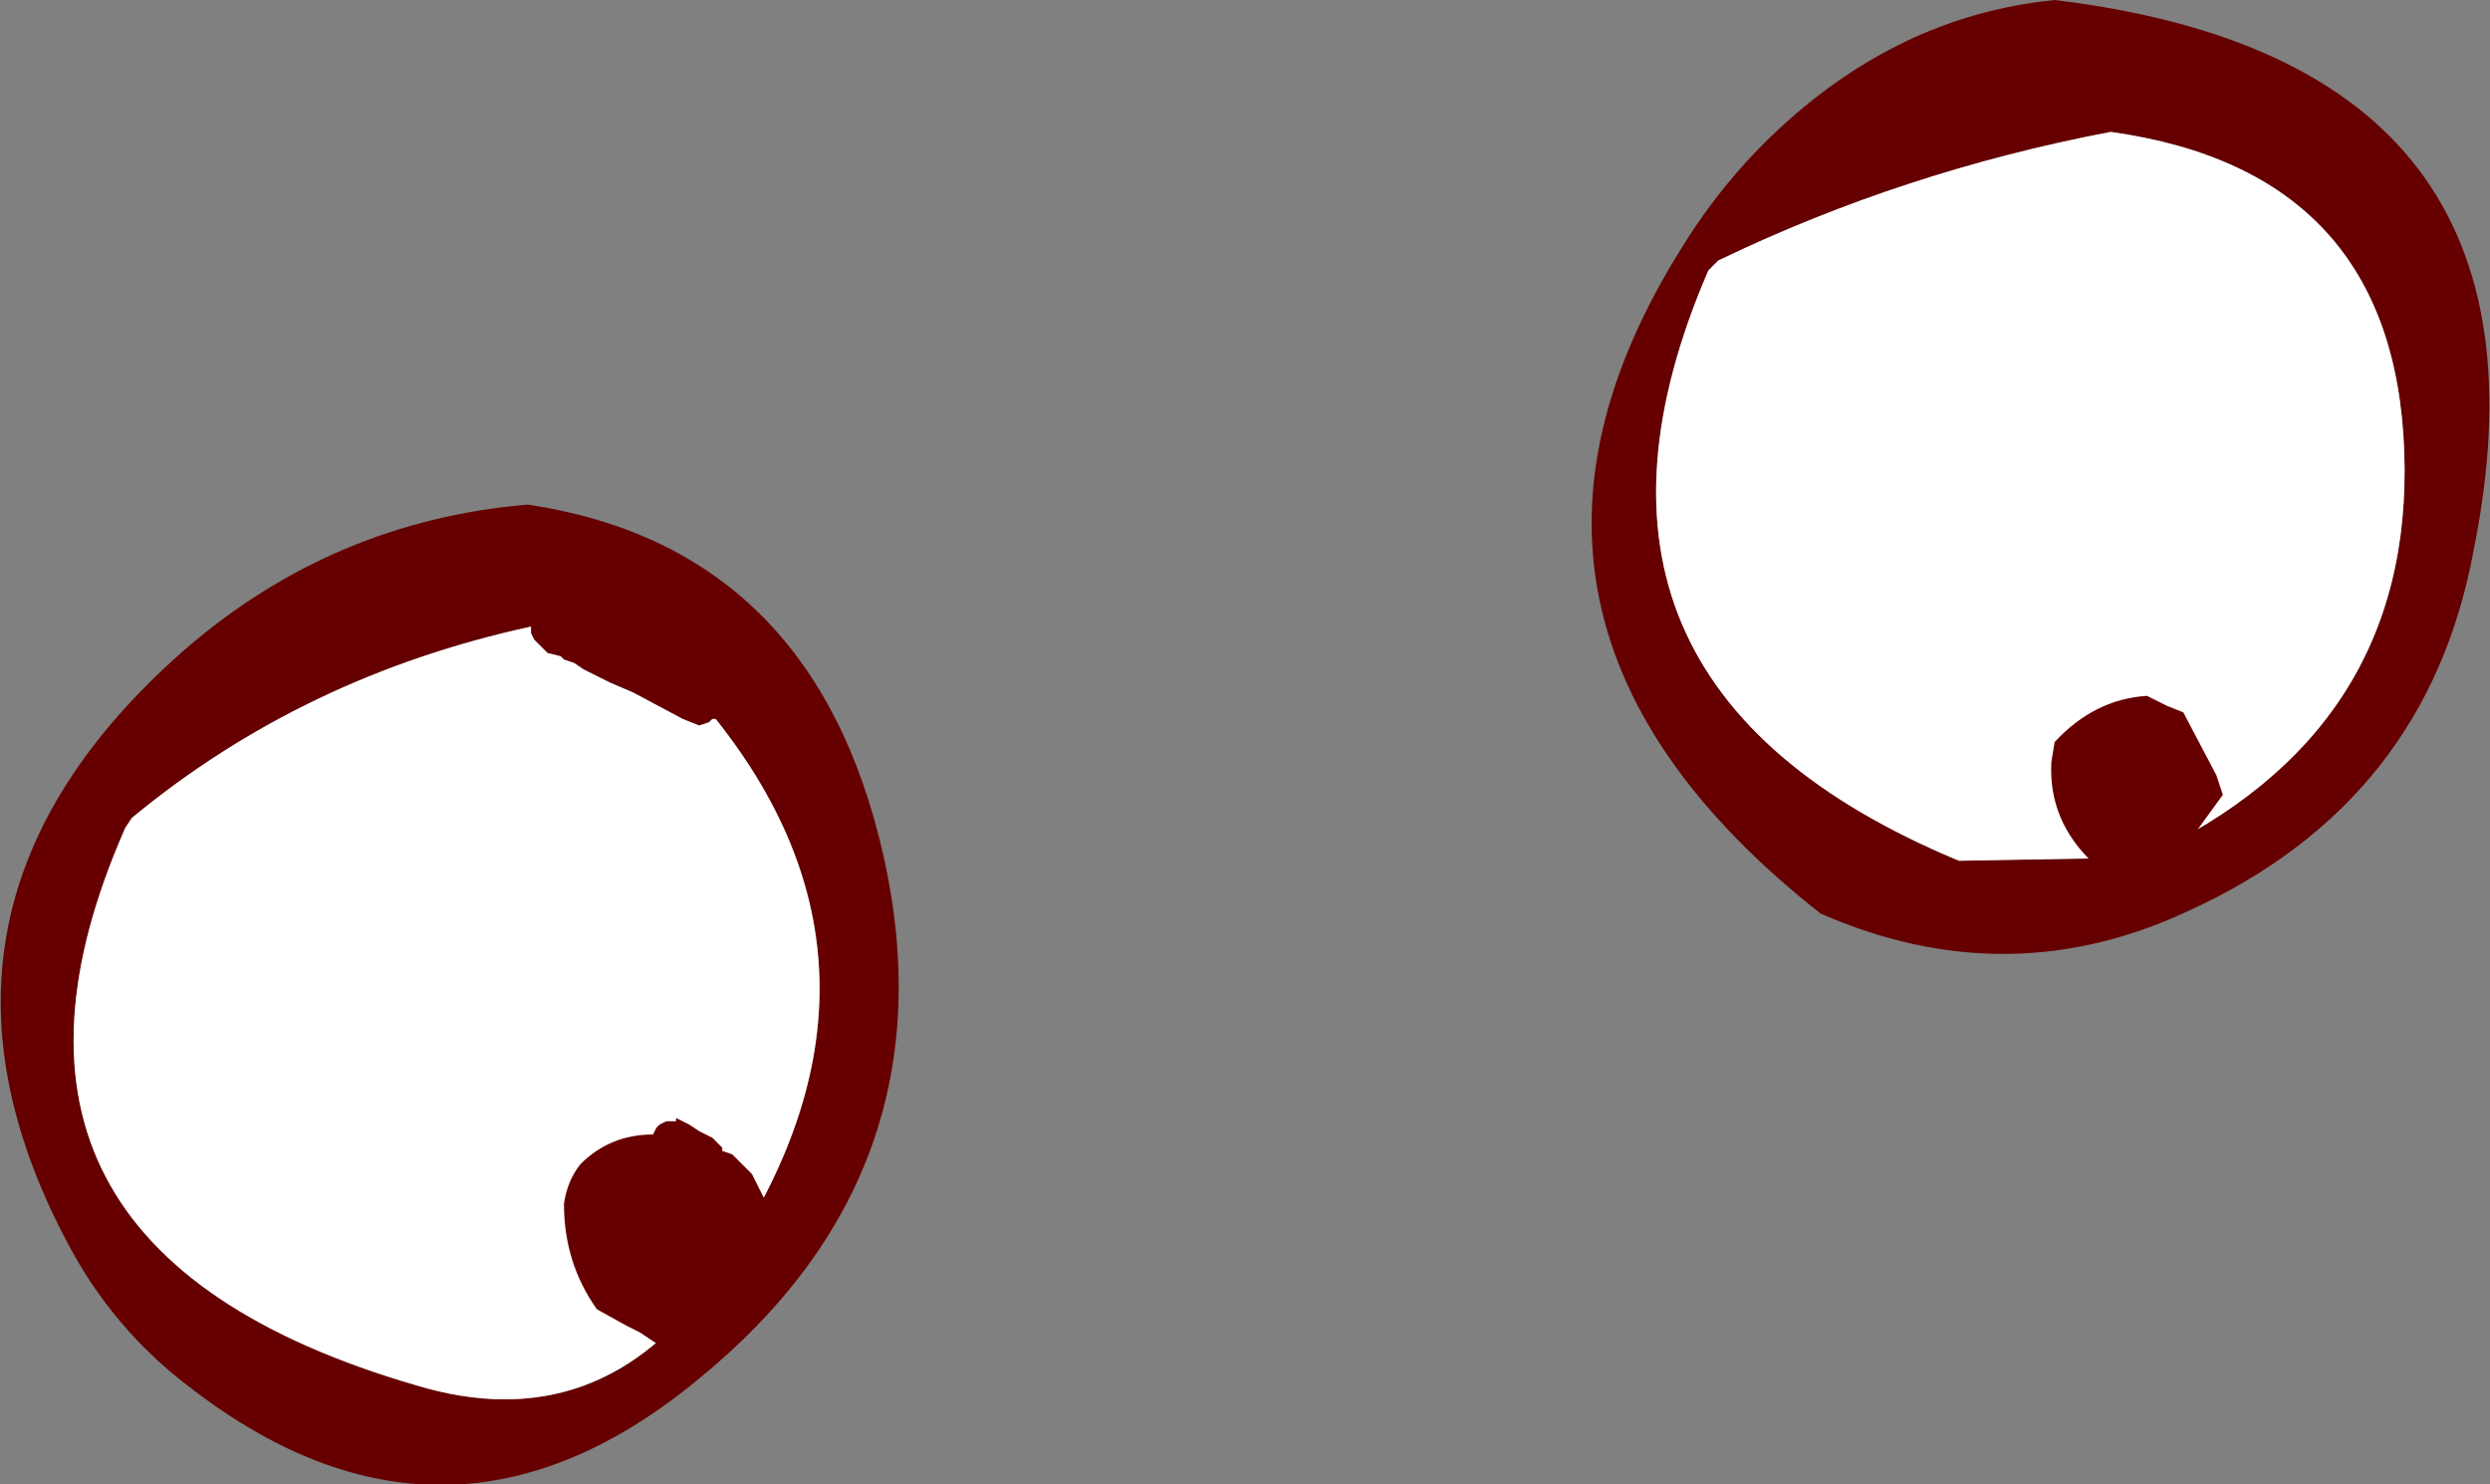
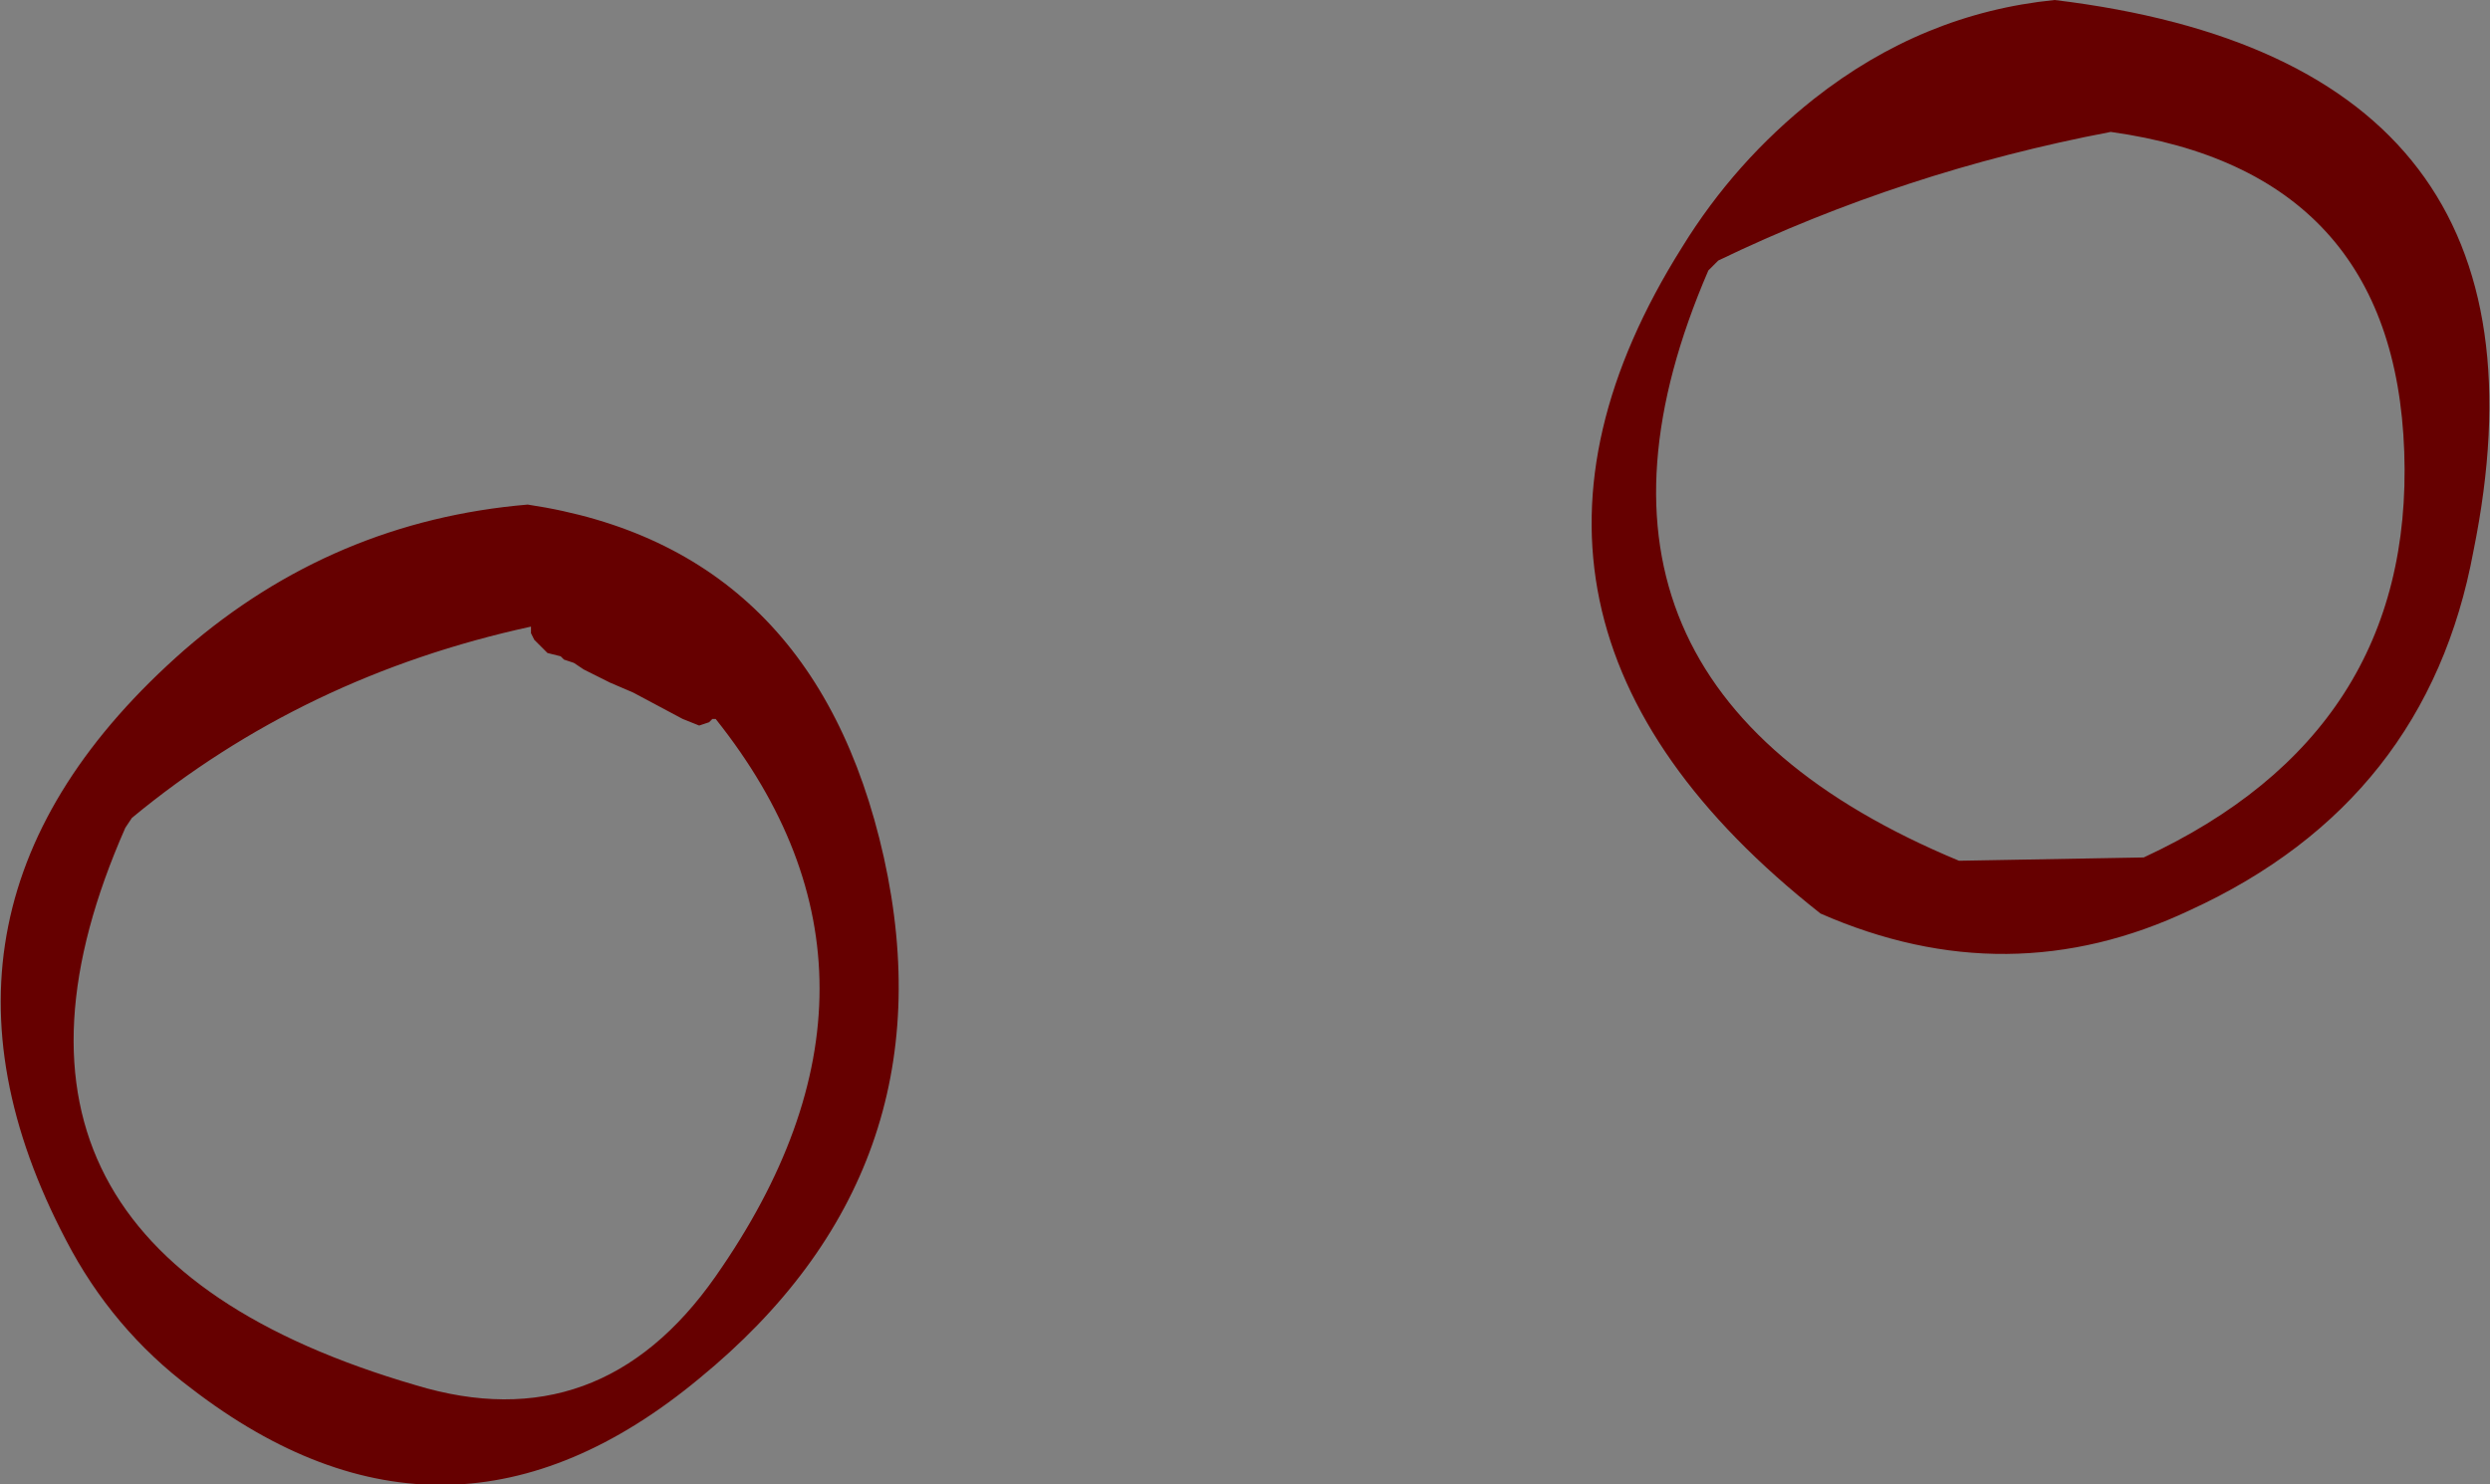
<svg xmlns="http://www.w3.org/2000/svg" height="22.5px" width="37.75px">
  <rect width="100%" height="100%" fill="#808080" stroke="none" />
  <g transform="matrix(1.0, 0.0, 0.0, 1.0, 0.0, 0.0)">
    <path d="M37.5 8.35 Q36.8 12.15 33.2 13.8 30.45 15.1 27.6 13.85 21.95 9.4 25.5 3.75 26.3 2.45 27.5 1.5 29.15 0.2 31.15 0.0 39.0 0.95 37.5 8.35 M32.0 2.0 Q28.85 2.6 26.05 3.95 L25.9 4.1 Q23.2 10.35 29.7 13.05 L32.5 13.0 Q36.6 11.1 36.45 6.85 36.3 2.6 32.0 2.0 M10.8 10.9 L10.75 10.95 10.6 11.0 10.35 10.9 9.6 10.5 9.25 10.35 9.05 10.25 8.85 10.15 8.7 10.05 8.55 10.0 8.5 9.95 8.3 9.9 8.2 9.8 8.1 9.7 8.05 9.6 8.05 9.5 Q4.6 10.25 2.0 12.4 L1.9 12.55 Q-0.9 18.9 6.3 21.0 9.1 21.85 10.85 19.35 14.0 14.85 10.85 10.9 L10.8 10.9 M8.0 7.65 Q12.35 8.3 13.4 13.0 14.45 17.75 10.6 20.9 6.8 24.05 2.9 21.05 1.7 20.15 1.0 18.8 -1.65 13.75 2.8 9.85 5.05 7.9 8.0 7.65" fill="#660000" fill-rule="evenodd" stroke="none" />
-     <path d="M10.8 10.9 L10.85 10.9 Q14.0 14.85 10.85 19.35 9.1 21.85 6.3 21.0 -0.9 18.9 1.9 12.55 L2.0 12.4 Q4.6 10.25 8.05 9.5 L8.05 9.6 8.1 9.7 8.2 9.8 8.3 9.9 8.5 9.95 8.55 10.0 8.7 10.05 8.85 10.15 9.05 10.25 9.25 10.35 9.6 10.5 10.35 10.9 10.6 11.0 10.75 10.95 10.8 10.9 M32.0 2.0 Q36.3 2.6 36.45 6.85 36.6 11.1 32.5 13.0 L29.7 13.05 Q23.2 10.35 25.9 4.1 L26.05 3.95 Q28.85 2.6 32.0 2.0" fill="#ffffff" fill-rule="evenodd" stroke="none" />
-     <path d="M33.6 11.75 L33.7 12.05 32.9 13.15 32.75 13.25 31.75 13.1 Q31.05 12.45 31.1 11.55 L31.15 11.25 Q31.75 10.6 32.55 10.55 L32.85 10.7 33.1 10.8 33.6 11.75" fill="#660000" fill-rule="evenodd" stroke="none" />
-     <path d="M10.1 17.0 L10.25 17.0 10.25 16.95 10.45 17.05 10.6 17.15 10.8 17.25 10.9 17.35 10.95 17.4 10.95 17.45 11.1 17.5 11.2 17.6 11.3 17.7 11.4 17.8 11.45 17.9 11.5 18.0 11.55 18.1 11.6 18.2 11.6 18.3 11.6 18.4 11.75 18.6 11.9 18.9 11.6 19.7 11.6 19.8 11.5 19.9 11.45 20.0 11.35 20.1 11.25 20.2 11.15 20.3 11.0 20.4 10.8 20.45 10.25 20.45 10.0 20.4 9.85 20.3 9.7 20.2 9.5 20.1 9.05 19.85 Q8.55 19.15 8.55 18.25 8.6 17.9 8.8 17.65 9.25 17.2 9.9 17.2 L9.95 17.1 10.0 17.05 10.1 17.0" fill="#660000" fill-rule="evenodd" stroke="none" />
  </g>
</svg>